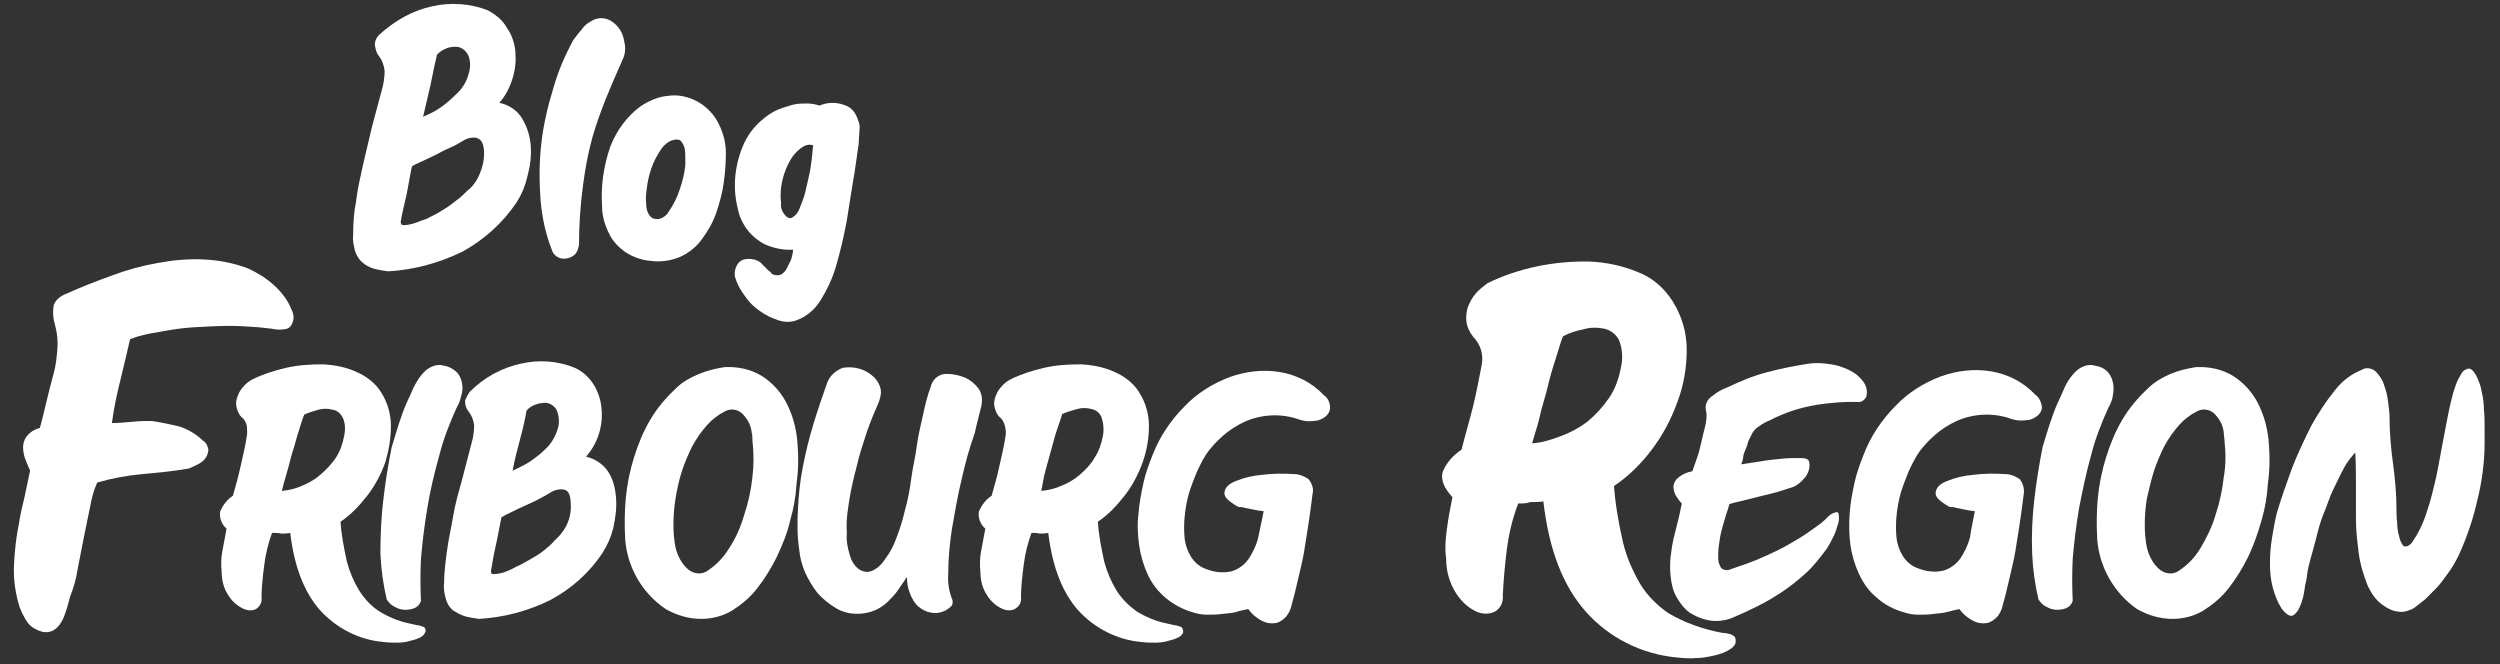
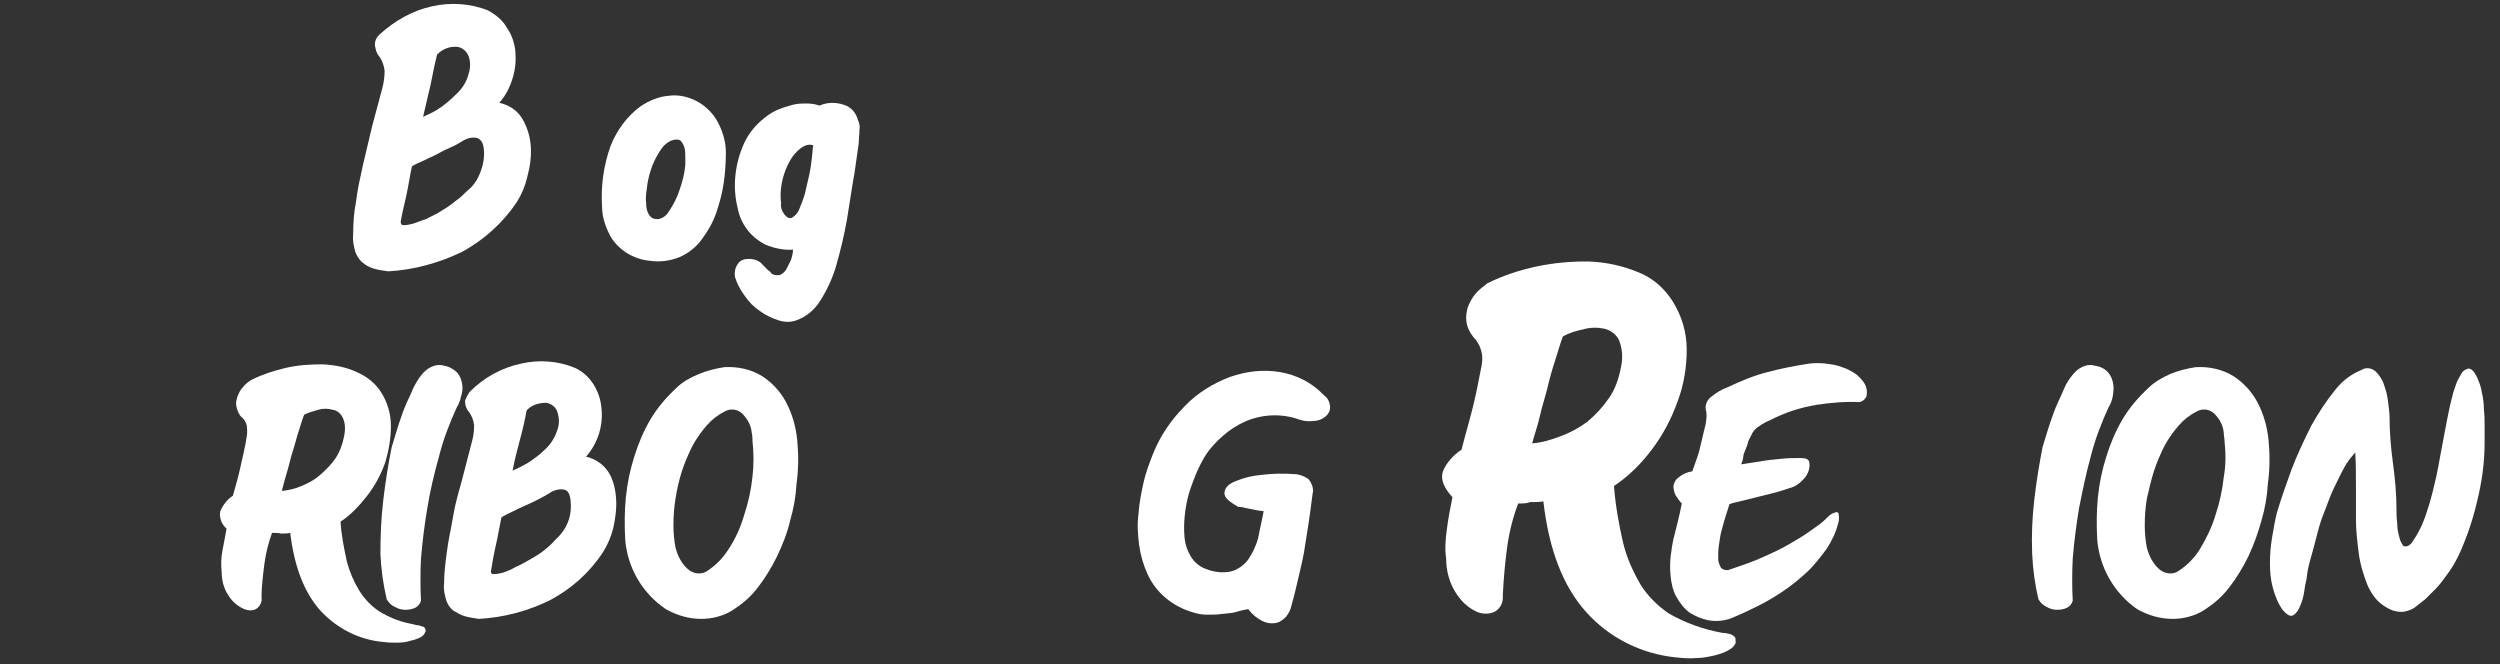
<svg xmlns="http://www.w3.org/2000/svg" version="1.1" id="Calque_1" x="0px" y="0px" viewBox="0 0 357.5 95" style="enable-background:new 0 0 357.5 95;" xml:space="preserve">
  <rect x="0" y="0" width="357.5" height="95" fill="#333333" stroke="none" />
  <style type="text/css">
	.st0{fill:#FFFFFF;}
</style>
  <title>logo-blog-FR</title>
  <path class="st0" d="M54.2,5c1.1-1,2.3-1.9,3.6-2.6c1.3-0.7,2.6-1.2,4-1.5c1.3-0.3,2.7-0.4,4.1-0.3c1.3,0.1,2.7,0.4,3.9,0.9  c1.1,0.6,2.1,1.4,2.7,2.5c0.7,1,1.1,2.2,1.2,3.4c0.1,1.3,0,2.5-0.4,3.8c-0.4,1.3-1,2.5-1.9,3.5c1.4,0.3,2.6,1.1,3.3,2.3  c0.7,1.2,1.1,2.5,1.2,3.9c0.1,1.5-0.1,2.9-0.5,4.4c-0.3,1.3-0.8,2.5-1.5,3.6c-2,3-4.7,5.4-7.8,7.1c-3.3,1.6-6.9,2.6-10.6,2.8  c-0.7-0.1-1.4-0.2-2.1-0.4c-0.6-0.2-1.2-0.5-1.6-0.9c-0.5-0.4-0.8-1-1-1.5c-0.2-0.8-0.4-1.6-0.3-2.4c0-1.6,0.1-3.2,0.4-4.7  c0.2-1.7,0.6-3.5,1-5.3s0.9-3.7,1.3-5.5l1.5-5.6c0.2-0.8,0.3-1.6,0.3-2.4c-0.1-0.8-0.4-1.6-0.9-2.2c-0.3-0.4-0.4-0.9-0.5-1.5  C53.6,5.9,53.8,5.4,54.2,5z M57.3,31.7c0,0.3,0.1,0.5,0.4,0.5c0.5,0,0.9-0.1,1.3-0.2c0.7-0.2,1.3-0.5,2-0.7c0.7-0.4,1.5-0.7,2.2-1.2  c0.7-0.4,1.4-0.9,2-1.4c0.6-0.4,1.1-0.9,1.6-1.4c0.9-0.7,1.5-1.6,1.9-2.7c0.4-1,0.6-2.1,0.5-3.2c-0.1-1-0.4-1.5-1.1-1.7  c-0.7-0.1-1.4,0.1-2,0.5c-0.5,0.3-1,0.6-1.7,0.9s-1.3,0.6-2,1L60.5,23c-0.6,0.3-1.2,0.5-1.6,0.8c-0.3,1.4-0.5,2.8-0.8,4.2  C57.8,29.3,57.5,30.5,57.3,31.7L57.3,31.7z M60.5,16.7c0.9-0.4,1.8-0.8,2.6-1.4c0.7-0.5,1.4-1.1,2-1.7c0.9-0.8,1.6-1.8,1.9-3  c0.3-0.9,0.3-1.8,0-2.6c-0.3-0.7-0.9-1.2-1.6-1.3c-1.1-0.1-2.1,0.3-2.9,1.1c-0.3,1.2-0.6,2.6-0.9,4.2L60.5,16.7z" />
-   <path class="st0" d="M82,5.7c0.4-0.5,0.8-1.1,1.2-1.5C83.5,3.7,84,3.3,84.6,3c0.6-0.4,1.4-0.5,2.1-0.3c0.7,0.2,1.3,0.7,1.7,1.2  c0.5,0.6,0.8,1.4,0.9,2.2c0.2,0.8,0.1,1.7-0.3,2.5c-0.9,2-1.7,3.9-2.4,5.6c-0.7,1.8-1.4,3.7-1.9,5.5c-0.6,2.2-1,4.3-1.3,6.6  c-0.4,2.9-0.6,5.8-0.6,8.7c-0.1,0.5-0.2,0.9-0.5,1.3c-0.5,0.5-1.1,0.7-1.8,0.7c-0.8-0.1-1.4-0.6-1.6-1.3c-0.9-2.3-1.4-4.7-1.6-7.1  c-0.2-2.7-0.2-5.3,0.1-8c0.3-2.7,0.9-5.3,1.7-7.9C79.8,10.2,80.8,7.9,82,5.7z" />
  <path class="st0" d="M103.8,21.8c0,1.4-0.1,2.9-0.3,4.3c-0.2,1.5-0.6,2.9-1.1,4.4c-0.5,1.4-1.2,2.6-2.1,3.8c-0.8,1.1-2,2-3.2,2.5  c-1.3,0.5-2.7,0.7-4.1,0.5c-1.2-0.1-2.4-0.5-3.5-1.2c-1-0.7-1.9-1.6-2.4-2.7c-0.6-1.2-1-2.5-1-3.8c-0.2-2.9,0.2-5.9,1.2-8.7  c0.9-2.3,2.4-4.3,4.3-5.7c1.2-0.8,2.6-1.4,4-1.5c1.3-0.2,2.7,0.1,3.9,0.7c1.2,0.6,2.3,1.6,3,2.8C103.3,18.6,103.8,20.2,103.8,21.8z   M96,20.1c-0.7,0.3-1.3,0.9-1.7,1.6c-0.5,0.8-0.9,1.6-1.2,2.5c-0.3,0.9-0.5,1.8-0.6,2.7c-0.1,0.7-0.2,1.5-0.1,2.2  c0,0.6,0.1,1.1,0.4,1.6c0.2,0.3,0.5,0.6,0.9,0.6c0.4,0.1,0.7,0,1.1-0.2c0.3-0.2,0.6-0.4,0.8-0.8c0.7-1,1.2-2,1.6-3.2  c0.4-1.2,0.7-2.3,0.8-3.5c0-0.2,0-0.5,0-1c0-0.5,0-1-0.1-1.4c-0.1-0.4-0.3-0.8-0.6-1.1C97,19.9,96.6,19.9,96,20.1z" />
  <path class="st0" d="M113.4,35.7c-1.3,0.1-2.7-0.2-3.9-0.7c-1-0.5-1.9-1.2-2.6-2.1c-0.7-0.9-1.2-2-1.4-3.1c-0.8-3.1-0.4-6.4,0.9-9.3  c0.7-1.5,1.7-2.7,3-3.7c0.5-0.4,1.1-0.8,1.8-1.1c0.7-0.3,1.4-0.5,2.1-0.7c0.7-0.2,1.4-0.2,2.1-0.2c0.6,0,1.2,0.1,1.8,0.3  c1.1-0.5,2.4-0.5,3.5-0.1c1,0.3,1.7,1.1,2,2.2c0.2,0.4,0.3,0.9,0.2,1.4c0,0.6-0.1,1.3-0.1,1.9c-0.1,0.7-0.2,1.4-0.3,2.1  s-0.2,1.4-0.3,2.1c-0.4,2.2-0.7,4.4-1.1,6.8c-0.4,2.2-0.9,4.3-1.5,6.4c-0.5,1.8-1.3,3.5-2.3,5.1c-0.8,1.3-2,2.3-3.4,2.8  c-0.8,0.3-1.7,0.3-2.6,0c-0.9-0.3-1.8-0.7-2.6-1.3c-0.9-0.6-1.6-1.3-2.2-2.2c-0.6-0.8-1.1-1.7-1.4-2.7c-0.1-0.6,0-1.2,0.3-1.7  c0.2-0.4,0.6-0.7,1-0.8c0.5-0.1,0.9-0.1,1.4,0c0.5,0.1,1,0.4,1.3,0.8c0.2,0.2,0.3,0.3,0.4,0.4l0.2,0.2l0.2,0.2  c0.2,0.1,0.3,0.2,0.4,0.4c0.4,0.3,0.9,0.3,1.3,0.2c0.4-0.2,0.7-0.5,0.9-0.9c0.2-0.4,0.4-0.8,0.6-1.2  C113.3,36.6,113.4,36.1,113.4,35.7z M112.2,30.7c0.4,0.5,0.8,0.6,1.1,0.4c0.5-0.3,0.8-0.7,1-1.2c0.3-0.7,0.6-1.5,0.8-2.2  c0.2-0.9,0.4-1.7,0.6-2.6s0.3-1.7,0.4-2.5s0.1-1.4,0.2-1.8c-0.5-0.2-1-0.1-1.5,0.2c-0.5,0.3-1,0.8-1.4,1.3c-0.9,1.3-1.5,2.9-1.7,4.5  c-0.1,0.8-0.1,1.5,0,2.3C111.6,29.6,111.8,30.2,112.2,30.7L112.2,30.7z" />
-   <path class="st0" d="M16,60.5c0.9,0,1.9-0.1,3.1-0.2c0.9-0.1,1.7-0.1,2.6-0.1c1.4,0.2,2.7,0.5,4,0.8c1.2,0.4,2.4,1.1,3.3,2  c0.5,0.3,0.7,0.8,0.8,1.3c0,0.4-0.2,0.9-0.4,1.2c-0.3,0.4-0.7,0.7-1.1,0.9c-0.4,0.2-0.8,0.4-1.3,0.6c-2.3,0.4-4.5,0.6-6.7,0.8  C18.1,68,16,68.4,13.9,69c-0.5,1.1-0.8,2.3-1,3.4c-0.3,1.4-0.6,2.9-0.9,4.4s-0.6,3-0.9,4.6c-0.2,1.4-0.6,2.7-1.1,4  c-0.1,0.5-0.3,1.1-0.5,1.8c-0.2,0.6-0.4,1.2-0.7,1.7c-0.3,0.5-0.6,0.9-1.1,1.2c-0.5,0.3-1.2,0.4-1.8,0.2c-0.7-0.2-1.4-0.6-1.9-1.2  c-0.5-0.7-0.9-1.5-1.2-2.3c-0.6-1.9-0.9-4-0.8-6c0.1-2,0.3-4,0.7-5.9c0.2-1.3,0.5-2.6,0.8-3.8l0.8-3.8c-0.2-0.5-0.5-1.1-0.7-1.7  c-0.2-0.5-0.3-1.1-0.3-1.7c0-0.5,0.2-1.1,0.5-1.5c0.5-0.6,1.1-1,1.9-1.2c0.4-1.4,0.7-2.8,1-4s0.6-2.5,1-3.9C8,52.2,8.1,51.1,8.2,50  c0.1-1.1,0-2.3-0.3-3.4c-0.3-1-0.4-2-0.2-3C8,42.8,8.7,42.3,9.5,42c2.2-1,4.3-1.8,6.5-2.6c2.1-0.8,4.3-1.4,6.6-1.8  c2.1-0.4,4.3-0.6,6.5-0.5c2.2,0.1,4.3,0.5,6.4,1.3c1.3,0.6,2.6,1.4,3.7,2.4c1.1,1,2,2.2,2.5,3.5c0.3,0.6,0.4,1.3,0.1,1.9  c-0.2,0.6-0.7,0.9-1.3,0.9c-0.6,0.1-1.2,0-1.7-0.1L37,46.8c-1.4-0.1-2.8-0.2-4.1-0.2c-1.7,0-3.4,0.1-5.2,0.2s-3.5,0.4-5.1,0.7  c-1.4,0.2-2.7,0.5-4,1c-0.4,1.7-0.8,3.5-1.3,5.5S16.3,58.2,16,60.5z" />
  <path class="st0" d="M38.9,76.2c-0.5,1.4-0.9,2.9-1.1,4.5c-0.2,1.6-0.4,3.2-0.4,4.7c0.1,0.7-0.2,1.3-0.8,1.7  c-0.6,0.3-1.3,0.2-1.9-0.1c-0.8-0.4-1.5-1-2-1.8c-0.7-1-1-2.2-1-3.4c-0.1-1-0.1-2,0.1-3c0.2-1.1,0.4-2.2,0.6-3.2  c-0.7-0.6-1.1-1.6-0.9-2.5c0.4-0.9,1-1.7,1.8-2.2c0.4-1.4,0.8-2.8,1.1-4.2s0.7-2.9,0.9-4.4c0.1-0.5,0-1,0-1.4  c-0.1-0.5-0.4-1-0.8-1.3c-0.4-0.4-0.6-1-0.7-1.5c-0.1-0.5,0-1,0.2-1.5c0.2-0.5,0.4-0.9,0.8-1.3c0.3-0.4,0.7-0.7,1.2-1  c1.6-0.8,3.2-1.3,4.9-1.7c1.7-0.4,3.5-0.5,5.3-0.5c1.7,0.1,3.3,0.4,4.8,1.1c1.4,0.6,2.7,1.6,3.5,2.9c0.9,1.4,1.4,3.1,1.4,4.8  c0,1.8-0.3,3.5-0.8,5.2c-0.6,1.7-1.5,3.4-2.6,4.8c-1.1,1.4-2.3,2.7-3.8,3.7c0.1,1.9,0.5,3.8,0.9,5.7c0.4,1.5,1,2.9,1.8,4.2  c0.7,1.1,1.6,2.1,2.8,2.9c1.3,0.8,2.7,1.4,4.1,1.7c0.5,0.1,0.9,0.2,1.3,0.3c0.3,0,0.6,0.1,0.8,0.2c0.2,0,0.3,0.1,0.4,0.3  c0.1,0.2,0.1,0.4,0,0.5c-0.1,0.3-0.3,0.5-0.6,0.7c-0.4,0.2-0.9,0.4-1.4,0.5c-0.6,0.2-1.3,0.3-1.9,0.3c-0.7,0-1.4,0-2.1-0.1  c-3.5-0.3-6.7-2-9-4.5c-2.3-2.6-3.7-6.2-4.3-11.1c-0.4,0.1-0.9,0.1-1.3,0.1C39.8,76.2,39.4,76.2,38.9,76.2z M40.3,70.2  c1-0.1,1.9-0.3,2.8-0.7c1-0.4,1.9-0.9,2.7-1.6c0.8-0.7,1.6-1.5,2.2-2.4c0.6-0.9,1-2,1.2-3.1c0.2-0.9,0.2-1.9-0.2-2.7  c-0.3-0.6-0.8-1-1.4-1.1c-0.7-0.2-1.4-0.2-2.1,0c-0.7,0.2-1.4,0.4-2,0.7c-0.3,0.7-0.5,1.5-0.8,2.4s-0.5,1.8-0.8,2.7  s-0.5,1.9-0.8,2.9S40.5,69.4,40.3,70.2L40.3,70.2z" />
  <path class="st0" d="M58.2,57.5c0.3-0.6,0.6-1.3,0.9-2c0.3-0.6,0.7-1.3,1.1-1.8c0.4-0.5,0.8-0.9,1.4-1.2c0.6-0.3,1.3-0.4,1.9-0.2  c0.7,0.1,1.4,0.5,1.9,1c0.4,0.5,0.6,1,0.7,1.7c0.1,0.6,0,1.2-0.2,1.8c-0.1,0.5-0.3,1-0.6,1.5c-1,2.2-1.9,4.5-2.5,6.9  c-0.7,2.5-1.3,5-1.7,7.5c-0.4,2.4-0.7,4.8-0.9,7.2c-0.1,2-0.1,4,0,6c-0.1,0.4-0.4,0.8-0.8,1c-0.4,0.2-0.9,0.3-1.4,0.3  c-0.5,0-1-0.1-1.5-0.4c-0.5-0.2-0.9-0.6-1.2-1.1c-0.5-2.1-0.8-4.3-0.9-6.5c0-2.5,0.1-5.1,0.4-7.6c0.3-2.6,0.7-5.1,1.2-7.6  C56.7,61.7,57.3,59.5,58.2,57.5z" />
  <path class="st0" d="M67.2,56c2-2,4.5-3.4,7.3-4c1.3-0.3,2.6-0.4,3.9-0.3c1.3,0.1,2.6,0.4,3.8,0.9c1.1,0.5,2,1.3,2.7,2.4  c0.6,1,1,2.1,1.1,3.3c0.3,2.5-0.5,5.1-2.2,7c1.3,0.3,2.5,1.1,3.2,2.2c0.7,1.1,1,2.4,1.1,3.8c0.1,1.4-0.1,2.8-0.4,4.2  c-0.3,1.2-0.8,2.4-1.5,3.5c-1.9,2.9-4.5,5.2-7.5,6.8c-3.2,1.6-6.7,2.5-10.2,2.7c-0.7-0.1-1.4-0.2-2.1-0.4c-0.6-0.2-1.1-0.5-1.6-0.8  c-0.5-0.4-0.8-0.9-1-1.5c-0.2-0.7-0.4-1.5-0.3-2.3c0-1.5,0.2-3.1,0.4-4.6c0.2-1.6,0.6-3.3,0.9-5.1s0.8-3.5,1.3-5.3l1.4-5.4  c0.2-0.7,0.3-1.5,0.3-2.3c-0.1-0.8-0.4-1.5-0.9-2.1c-0.3-0.4-0.4-0.9-0.4-1.4C66.7,56.8,66.9,56.4,67.2,56z M70.2,81.7  c0,0.3,0.1,0.4,0.4,0.4c0.4,0,0.9-0.1,1.3-0.2c0.6-0.2,1.3-0.5,1.8-0.8c0.7-0.3,1.4-0.7,2.1-1.1c0.7-0.4,1.4-0.8,2-1.3  c0.5-0.4,1.1-0.9,1.5-1.4c0.8-0.7,1.5-1.6,1.9-2.6c0.4-1,0.5-2,0.4-3.1c-0.1-1-0.4-1.5-1-1.6c-0.7-0.1-1.4,0.1-2,0.5  c-0.5,0.3-1,0.6-1.6,0.9c-0.6,0.3-1.2,0.6-1.9,0.9c-0.7,0.3-1.3,0.6-1.9,0.9s-1.1,0.5-1.5,0.8c-0.3,1.4-0.5,2.7-0.8,4  S70.4,80.5,70.2,81.7L70.2,81.7z M73.3,67.3c0.9-0.4,1.7-0.8,2.5-1.3c0.7-0.5,1.4-1,2-1.6c0.9-0.8,1.5-1.7,1.9-2.9  c0.3-0.8,0.3-1.7,0-2.6c-0.2-0.7-0.9-1.2-1.6-1.3c-1,0-2.1,0.3-2.8,1.1c-0.2,1.2-0.5,2.5-0.9,4C74,64.2,73.6,65.7,73.3,67.3  L73.3,67.3z" />
  <path class="st0" d="M89.4,77.1c-0.1-2-0.1-4,0.1-6c0.2-2,0.6-3.9,1.2-5.8c0.6-1.9,1.3-3.6,2.3-5.3c1-1.7,2.3-3.2,3.7-4.5  c0.9-0.9,2-1.5,3.2-2c1.2-0.5,2.4-0.8,3.7-1c1.9-0.1,3.8,0.3,5.4,1.3c1.4,0.9,2.6,2.2,3.4,3.7c0.9,1.7,1.4,3.5,1.6,5.4  c0.2,2.1,0.2,4.2-0.1,6.3c-0.1,1.8-0.4,3.5-0.9,5.2c-0.4,1.8-1.1,3.5-1.9,5.2c-0.8,1.6-1.7,3.1-2.8,4.5c-1,1.3-2.2,2.3-3.6,3.2  c-1.3,0.8-2.9,1.2-4.4,1.2c-1.8,0-3.5-0.5-5.1-1.4C91.8,84.8,89.7,81.1,89.4,77.1z M107.6,63c0-0.4,0-0.7-0.1-1.1  c-0.1-1.1-0.6-2-1.4-2.8c-0.7-0.6-1.6-0.7-2.4-0.3c-1,0.5-1.9,1.2-2.6,2c-0.8,0.9-1.5,1.9-2.1,3c-0.6,1.2-1.1,2.4-1.5,3.6  c-0.4,1.3-0.7,2.6-0.9,3.9c-0.2,1.2-0.3,2.5-0.3,3.8c0,1.1,0.1,2.2,0.3,3.2c0.3,1.2,0.9,2.4,1.9,3.2c0.8,0.6,1.9,0.7,2.7,0.1  c1.2-0.8,2.2-1.8,3-3.1c1-1.5,1.7-3.1,2.2-4.8c0.6-1.8,1-3.6,1.2-5.5C107.8,66.6,107.8,64.8,107.6,63z" />
-   <path class="st0" d="M129.7,82.5l-1.3,1.9c-0.4,0.6-0.9,1.1-1.4,1.6c-0.5,0.5-1.1,0.9-1.7,1.2c-1.8,0.8-4,0.8-5.7-0.2  c-1-0.6-1.9-1.3-2.7-2.2c-0.7-0.9-1.3-1.9-1.8-3c-0.4-1-0.7-2-0.8-3.1c-0.3-1.9-0.3-3.9-0.2-5.8c0.1-2,0.3-4.1,0.7-6.1  c0.4-2.1,0.9-4.1,1.5-6.1c0.6-2,1.3-4,2-6c0.4-1,1.2-1.7,2.2-2.1c1.2-0.2,2.5,0,3.5,0.6c0.5,0.3,1,0.7,1.3,1.1  c0.3,0.4,0.5,0.8,0.6,1.2c0.1,0.4,0.1,0.8,0,1.2c-0.1,0.4-0.2,0.8-0.4,1.2c-0.7,1.6-1.4,3.3-1.9,5c-0.6,1.7-1,3.4-1.4,5  s-0.7,3.1-0.9,4.6c-0.2,1.3-0.3,2.5-0.2,3.8c-0.1,1,0.1,2,0.4,3c0.2,0.8,0.6,1.5,1.2,2c0.5,0.4,1.2,0.6,1.8,0.4  c0.9-0.3,1.6-1,2.1-1.8c0.7-0.9,1.2-1.9,1.6-3c0.5-1.3,0.9-2.6,1.2-3.9c0.4-1.4,0.7-2.9,0.9-4.5s0.6-3.1,0.8-4.7s0.6-3.1,0.9-4.5  c0.3-1.4,0.6-2.7,1.1-4c0.2-0.9,0.9-1.6,1.8-1.8c1-0.1,2.1,0.1,3.1,0.5c0.7,0.3,1.3,0.8,1.8,1.4c0.5,0.6,0.7,1.4,0.6,2.2  c0,0.3-0.1,0.6-0.2,1s-0.2,0.8-0.3,1.2s-0.2,0.8-0.3,1.2l-0.2,0.9c-0.8,2.2-1.4,4.5-1.9,6.7c-0.6,2.5-1,4.9-1.4,7.2  c-0.3,2.1-0.5,4.1-0.5,6.2c-0.1,1.3,0.1,2.6,0.6,3.8c0.1,0.4,0,0.8-0.3,1c-0.3,0.3-0.8,0.6-1.2,0.7c-0.5,0.2-1.1,0.2-1.6,0.1  c-0.6-0.1-1.2-0.4-1.7-0.8c-0.6-0.5-1-1.2-1.3-2C129.8,84,129.7,83.3,129.7,82.5z" />
-   <path class="st0" d="M147.5,76.2c-0.5,1.4-0.9,2.9-1.1,4.5c-0.2,1.6-0.4,3.2-0.4,4.7c0.1,0.7-0.2,1.3-0.9,1.7  c-0.6,0.3-1.3,0.2-1.9-0.1c-0.8-0.4-1.5-1-2-1.8c-0.7-1-1-2.2-1-3.4c-0.1-1-0.1-2,0.1-3c0.2-1.1,0.4-2.2,0.6-3.2  c-0.7-0.6-1.1-1.6-0.9-2.5c0.4-0.9,1-1.7,1.8-2.2c0.4-1.4,0.8-2.8,1.1-4.2s0.7-2.9,0.9-4.4c0.1-0.5,0-1-0.1-1.4  c-0.1-0.5-0.4-1-0.8-1.3c-0.4-0.4-0.6-1-0.7-1.5c-0.1-0.5,0-1,0.2-1.5c0.2-0.5,0.4-0.9,0.8-1.3c0.3-0.4,0.7-0.7,1.2-1  c1.6-0.8,3.2-1.3,4.9-1.7c1.7-0.4,3.5-0.5,5.3-0.5c1.7,0.1,3.3,0.4,4.8,1.1c1.4,0.6,2.7,1.6,3.5,2.9c0.9,1.4,1.4,3.1,1.4,4.8  c0,1.8-0.3,3.5-0.9,5.2c-0.6,1.7-1.5,3.4-2.6,4.8c-1.1,1.4-2.3,2.7-3.8,3.7c0.1,1.9,0.5,3.8,0.9,5.7c0.4,1.5,1,2.9,1.8,4.2  c0.7,1.1,1.7,2.1,2.8,2.9c1.3,0.8,2.7,1.4,4.1,1.7c0.5,0.1,0.9,0.2,1.3,0.3c0.3,0,0.6,0.1,0.8,0.2c0.2,0,0.3,0.1,0.4,0.3  c0.1,0.2,0.1,0.4,0.1,0.5c-0.1,0.3-0.3,0.5-0.6,0.7c-0.4,0.2-0.9,0.4-1.4,0.5c-0.6,0.2-1.3,0.3-1.9,0.3c-0.7,0-1.4,0-2.1-0.1  c-3.5-0.3-6.7-2-9-4.5c-2.3-2.6-3.7-6.2-4.3-11.1c-0.4,0.1-0.9,0.1-1.3,0.1C148.4,76.2,148,76.2,147.5,76.2z M148.9,70.2  c1-0.1,1.9-0.3,2.8-0.7c1-0.4,1.9-0.9,2.7-1.6c0.8-0.7,1.6-1.5,2.1-2.4c0.6-0.9,1-2,1.2-3.1c0.2-0.9,0.1-1.9-0.2-2.8  c-0.3-0.6-0.8-1-1.4-1.1c-0.7-0.2-1.4-0.2-2.1,0c-0.7,0.2-1.4,0.4-2.1,0.7c-0.2,0.7-0.5,1.5-0.8,2.4s-0.5,1.8-0.8,2.8  c-0.3,1-0.5,1.9-0.8,2.9S149.1,69.4,148.9,70.2L148.9,70.2z" />
  <path class="st0" d="M180.7,73.1l-0.8-0.1l-1-0.2l-1-0.2c-0.2-0.1-0.5-0.1-0.8-0.1c-1.4-0.8-2.1-1.4-2-2.1s0.6-1.2,1.6-1.6  c1.2-0.5,2.5-0.8,3.8-0.9c1.5-0.2,3.1-0.2,4.6-0.1c0.7,0,1.4,0.3,2,0.7c0.5,0.6,0.8,1.4,0.6,2.1c-0.2,1.6-0.4,3.1-0.6,4.4  s-0.4,2.6-0.6,3.8s-0.5,2.4-0.8,3.7s-0.6,2.6-1,4c-0.1,0.6-0.4,1.2-0.8,1.7c-0.4,0.4-0.9,0.8-1.5,0.9c-0.7,0.1-1.3,0-1.9-0.3  c-0.8-0.4-1.5-1-2-1.7c-0.5,0.1-1.1,0.2-1.7,0.4s-1.4,0.2-2.1,0.3c-0.7,0.1-1.4,0.1-2.1,0.1c-0.6,0-1.3-0.1-1.9-0.3  c-2.9-0.8-5.4-2.8-6.6-5.5c-0.6-1.3-1-2.7-1.2-4.1c-0.2-1.5-0.3-3-0.1-4.5c0.1-1.5,0.4-3,0.7-4.4c0.3-1.4,0.8-2.7,1.3-4  c1-2.6,2.6-5,4.6-7c1.8-1.9,4.1-3.3,6.5-4.2c2.3-0.8,4.7-1.1,7.1-0.7c2.4,0.4,4.6,1.5,6.3,3.3c0.6,0.4,0.9,1.1,0.9,1.8  c0,0.5-0.3,1-0.7,1.3c-0.5,0.4-1.1,0.6-1.7,0.6c-0.7,0.1-1.4,0-2-0.2c-2.5-0.9-5.3-0.8-7.8,0.3c-1.1,0.5-2.2,1.2-3.1,2  c-0.9,0.8-1.8,1.7-2.5,2.8c-0.5,0.8-0.9,1.6-1.3,2.5c-0.4,1-0.8,2-1.1,3c-0.3,1.1-0.5,2.2-0.6,3.3c-0.1,1-0.1,2.1,0,3.1  c0.1,0.9,0.4,1.8,0.9,2.6c0.5,0.8,1.2,1.4,2,1.7c1.2,0.5,2.5,0.7,3.8,0.4c1-0.3,1.8-0.9,2.4-1.7c0.6-0.9,1.1-1.9,1.4-3  C180.2,75.4,180.5,74.3,180.7,73.1z" />
  <path class="st0" d="M217.1,72c-0.8,2.1-1.3,4.2-1.6,6.4c-0.3,2.3-0.5,4.6-0.6,6.7c0.1,1-0.3,1.9-1.2,2.4c-0.9,0.4-1.9,0.3-2.7-0.1  c-1.2-0.6-2.1-1.5-2.8-2.6c-0.9-1.4-1.4-3.1-1.4-4.9c-0.2-1.4-0.1-2.8,0.1-4.2c0.2-1.6,0.5-3.1,0.8-4.6c-1.2-1.3-1.7-2.5-1.4-3.6  c0.5-1.3,1.5-2.4,2.7-3.2c0.5-2,1.1-4,1.6-6s0.9-4.1,1.3-6.2c0.1-0.7,0.1-1.3-0.1-2c-0.2-0.7-0.6-1.4-1.1-1.9  c-0.5-0.6-0.9-1.4-1-2.2c-0.1-0.7,0-1.4,0.2-2.1c0.3-0.7,0.6-1.3,1.1-1.9c0.5-0.6,1.1-1,1.7-1.5c4.5-2.2,9.6-3.2,14.6-3.1  c2.4,0.1,4.7,0.6,6.9,1.5c2.1,0.8,3.8,2.3,5,4.2c1.3,2.1,2,4.4,2,6.9c0,2.5-0.4,5-1.3,7.4c-0.9,2.5-2.1,4.8-3.7,6.9  c-1.5,2-3.3,3.8-5.4,5.2c0.2,2.7,0.7,5.5,1.3,8.1c0.5,2.1,1.4,4.1,2.5,6c1,1.6,2.4,3,4,4.1c2.4,1.4,5,2.3,7.7,2.8  c0.4,0,0.8,0.1,1.2,0.2c0.2,0.1,0.4,0.2,0.6,0.4c0.1,0.2,0.1,0.5,0.1,0.8c-0.1,0.4-0.5,0.8-0.9,1c-0.6,0.4-1.3,0.6-2,0.8  c-0.9,0.2-1.8,0.4-2.7,0.4c-1,0.1-2,0-3-0.1c-4.9-0.5-9.5-2.8-12.8-6.5c-3.3-3.7-5.3-8.9-6.1-15.8c-0.6,0.1-1.3,0.1-1.9,0.1  C218.3,72,217.8,72,217.1,72z M219.1,63.4c1.4-0.1,2.7-0.5,4-1c1.4-0.5,2.7-1.2,3.9-2.1c1.2-1,2.2-2.1,3.1-3.4  c0.9-1.3,1.4-2.8,1.7-4.4c0.3-1.3,0.2-2.7-0.3-3.9c-0.4-0.8-1.2-1.4-2.1-1.6c-1-0.2-2-0.2-3,0.1c-1,0.2-2,0.5-2.9,1  c-0.4,1-0.7,2.2-1.1,3.4s-0.8,2.6-1.1,3.9s-0.8,2.7-1.1,4.1S219.4,62.2,219.1,63.4L219.1,63.4z" />
  <path class="st0" d="M249,66.4l2.6-0.4c1.1-0.2,2.1-0.3,3.2-0.4c0.9-0.1,1.8-0.1,2.7-0.1c0.8,0,1.1,0.2,1.2,0.5  c0.2,0.8-0.1,1.7-0.6,2.3c-0.6,0.7-1.3,1.3-2.2,1.5c-0.6,0.2-1.2,0.4-1.9,0.6c-0.8,0.2-1.6,0.4-2.4,0.6l-2.4,0.6  c-0.8,0.2-1.4,0.3-1.9,0.5c-0.1,0.4-0.3,1-0.5,1.6s-0.4,1.4-0.6,2.1s-0.3,1.5-0.4,2.2c-0.1,0.6-0.1,1.3-0.1,1.9  c0,0.5,0.2,0.9,0.4,1.3c0.3,0.3,0.8,0.4,1.1,0.3c1.4-0.5,2.7-0.9,3.9-1.4s2.3-1,3.3-1.5s2-1.1,3-1.7s1.9-1.3,2.9-2  c0.4-0.3,0.8-0.7,1.1-1c0.3-0.3,0.6-0.5,1-0.6c0.2-0.1,0.4-0.1,0.5,0.1c0,0,0,0,0,0c0.1,0.4,0.1,0.9,0,1.3c-0.2,0.7-0.4,1.4-0.7,2  c-0.3,0.6-0.6,1.2-1,1.8c-0.9,1.2-1.8,2.4-2.9,3.4c-1.1,1-2.2,1.9-3.4,2.7c-1.2,0.8-2.4,1.5-3.6,2.1c-1.2,0.6-2.5,1.2-3.7,1.7  c-1.1,0.4-2.2,0.5-3.3,0.3c-1-0.2-1.9-0.6-2.7-1.1c-0.8-0.6-1.4-1.4-1.9-2.3c-0.5-0.9-0.7-1.9-0.8-2.9c-0.1-0.9-0.1-1.8,0-2.8  c0.1-0.8,0.2-1.6,0.4-2.5c0.2-0.8,0.4-1.6,0.6-2.4s0.4-1.7,0.6-2.7c-0.3-0.3-0.6-0.7-0.9-1.2c-0.2-0.4-0.3-0.9-0.3-1.3  c0.1-0.5,0.3-0.9,0.7-1.2c0.6-0.5,1.3-0.8,2-0.9l0.6-1.7c0.3-0.8,0.5-1.6,0.7-2.5s0.4-1.7,0.6-2.5c0.1-0.6,0.2-1.2,0.1-1.8  c-0.3-0.9,0.1-1.8,0.9-2.3c0.6-0.5,1.3-0.9,2.1-1.2c1.9-0.9,3.8-1.7,5.8-2.2c1.9-0.5,3.9-0.9,5.9-1.2c0.8-0.1,1.6-0.1,2.4,0  c0.8,0.1,1.6,0.2,2.3,0.5c0.7,0.2,1.4,0.6,2,1c0.6,0.5,1.1,1,1.4,1.7c0.2,0.5,0.2,1,0.1,1.5c-0.2,0.4-0.5,0.7-1,0.8  c-2.1-0.1-4.2,0.1-6.2,0.4c-2.3,0.4-4.5,1.1-6.6,2.2c-0.5,0.2-1.1,0.5-1.6,0.9c-0.4,0.2-0.7,0.6-0.9,0.9c-0.2,0.4-0.4,0.8-0.6,1.2  c-0.1,0.5-0.3,1-0.6,1.7c-0.1,0.2-0.1,0.6-0.2,1S249.1,66,249,66.4z" />
-   <path class="st0" d="M282.4,73.1l-0.8-0.1l-1-0.2l-1-0.2c-0.2-0.1-0.5-0.1-0.8-0.1c-1.4-0.8-2.1-1.4-2-2.1s0.6-1.2,1.6-1.6  c1.2-0.5,2.5-0.8,3.8-0.9c1.5-0.2,3.1-0.2,4.6-0.1c0.7,0,1.4,0.3,2,0.7c0.5,0.6,0.7,1.4,0.6,2.1c-0.2,1.6-0.4,3.1-0.6,4.4  s-0.4,2.6-0.6,3.8s-0.5,2.4-0.8,3.7s-0.6,2.6-1,4c-0.1,0.6-0.4,1.2-0.8,1.7c-0.4,0.4-0.9,0.8-1.5,0.9c-0.7,0.1-1.3,0-1.9-0.3  c-0.8-0.4-1.5-1-2-1.7c-0.5,0.1-1,0.2-1.7,0.4s-1.4,0.2-2.1,0.3c-0.7,0.1-1.4,0.1-2.1,0.1c-0.6,0-1.3-0.1-1.9-0.3  c-1.5-0.4-2.9-1.1-4.1-2.2c-1.1-0.9-1.9-2.1-2.5-3.4c-0.6-1.3-1-2.7-1.2-4.1c-0.2-1.5-0.2-3-0.1-4.5c0.1-1.5,0.4-3,0.7-4.4  c0.3-1.4,0.8-2.7,1.3-4c1-2.6,2.6-5,4.6-7c1.8-1.9,4.1-3.3,6.5-4.2c2.3-0.8,4.7-1.1,7.1-0.7c2.4,0.4,4.6,1.5,6.3,3.3  c0.6,0.4,0.9,1.1,1,1.8c0,0.5-0.3,1-0.7,1.3c-0.5,0.4-1.1,0.6-1.7,0.6c-0.7,0.1-1.4,0-2-0.2c-2.5-0.9-5.3-0.8-7.8,0.3  c-1.1,0.5-2.2,1.2-3.1,2c-0.9,0.8-1.8,1.7-2.5,2.8c-0.5,0.8-0.9,1.6-1.3,2.5c-0.4,1-0.8,2-1.1,3c-0.3,1.1-0.5,2.2-0.6,3.3  c-0.1,1-0.1,2.1,0,3.1c0.1,0.9,0.4,1.8,0.9,2.6c0.5,0.8,1.2,1.4,2,1.7c1.2,0.5,2.5,0.7,3.8,0.4c1-0.3,1.8-0.9,2.4-1.7  c0.6-0.9,1.1-1.9,1.4-3C281.9,75.4,282.2,74.3,282.4,73.1z" />
  <path class="st0" d="M294.3,57.5c0.3-0.6,0.6-1.3,0.9-2c0.3-0.7,0.7-1.3,1.1-1.8c0.4-0.5,0.8-0.9,1.4-1.2c0.6-0.3,1.3-0.4,1.9-0.2  c0.7,0.1,1.4,0.4,1.9,1c0.4,0.5,0.6,1,0.7,1.7c0.1,0.6,0,1.2-0.1,1.8c-0.1,0.5-0.3,1-0.6,1.5c-1,2.2-1.9,4.5-2.5,6.9  c-0.7,2.5-1.2,5-1.7,7.5c-0.4,2.4-0.7,4.8-0.9,7.2c-0.1,2-0.1,4,0,6c-0.1,0.4-0.4,0.8-0.8,1c-0.4,0.2-0.9,0.3-1.4,0.3  c-0.5,0-1-0.1-1.5-0.4c-0.5-0.2-0.9-0.6-1.2-1.1c-0.5-2.1-0.8-4.3-0.9-6.5c-0.1-2.6,0-5.1,0.3-7.7c0.3-2.6,0.7-5.1,1.2-7.6  C292.8,61.6,293.4,59.5,294.3,57.5z" />
  <path class="st0" d="M299.9,77.1c-0.1-2-0.1-4,0.1-6c0.2-2,0.6-3.9,1.2-5.8c0.6-1.9,1.3-3.6,2.3-5.3c1-1.7,2.3-3.2,3.7-4.5  c0.9-0.9,2-1.5,3.1-2c1.2-0.5,2.4-0.8,3.7-1c1.9-0.1,3.8,0.3,5.4,1.3c1.4,0.9,2.6,2.2,3.4,3.7c0.9,1.7,1.4,3.5,1.6,5.4  c0.2,2.1,0.2,4.2-0.1,6.3c-0.1,1.8-0.4,3.5-0.9,5.2c-0.5,1.8-1.1,3.5-1.9,5.2c-0.8,1.6-1.7,3.1-2.8,4.5c-1,1.3-2.2,2.3-3.6,3.2  c-1.3,0.8-2.9,1.2-4.4,1.2c-1.8,0-3.5-0.5-5.1-1.4C302.3,84.8,300.2,81.1,299.9,77.1z M318.1,63c0-0.4-0.1-0.7-0.1-1.1  c-0.1-1.1-0.6-2-1.4-2.8c-0.7-0.6-1.6-0.7-2.4-0.3c-1,0.5-1.9,1.2-2.6,2c-0.8,0.9-1.5,1.9-2.1,3c-0.6,1.2-1.1,2.4-1.5,3.6  c-0.4,1.3-0.7,2.6-1,3.9c-0.2,1.2-0.3,2.5-0.3,3.8c0,1.1,0.1,2.2,0.3,3.2c0.3,1.2,0.9,2.4,1.9,3.2c0.8,0.6,1.9,0.7,2.7,0.1  c1.2-0.8,2.2-1.8,3-3.1c0.9-1.5,1.7-3.1,2.2-4.8c0.6-1.8,1-3.6,1.2-5.5C318.3,66.6,318.3,64.8,318.1,63z" />
  <path class="st0" d="M344.9,77.6c0.9-1.3,1.6-2.7,2.1-4.3c0.6-1.7,1-3.5,1.4-5.2c0.4-1.9,0.7-3.8,1.1-5.8s0.7-3.9,1.2-5.7  c0.1-0.5,0.3-1,0.5-1.6c0.2-0.6,0.5-1.1,0.8-1.6c0.2-0.4,0.6-0.6,1-0.7c0.4,0,0.8,0.4,1.2,1.2c0.3,0.7,0.6,1.4,0.7,2.2  c0.2,0.8,0.3,1.7,0.3,2.5c0.1,0.8,0.1,1.7,0.1,2.5s0,1.6,0,2.2c0,2.9-0.4,5.7-1.1,8.5c-0.6,2.6-1.5,5.2-2.6,7.6  c-0.5,1-1,1.9-1.7,2.8c-0.5,0.7-1,1.4-1.6,2c-0.5,0.5-1,1-1.5,1.5c-0.5,0.4-1,0.8-1.4,1.1c-0.5,0.4-1.2,0.6-1.8,0.7  c-0.7,0-1.3-0.1-1.9-0.4c-0.6-0.3-1.2-0.7-1.7-1.2c-0.6-0.6-1-1.3-1.4-2.1c-0.6-1.5-1.1-3.1-1.3-4.7c-0.2-1.6-0.4-3.2-0.4-4.8  c0-1.6,0-3.2,0-4.8s0-3.2-0.1-4.8c-0.6,0.7-1.2,1.4-1.6,2.2c-0.5,0.9-1,2-1.5,3s-0.9,2.3-1.4,3.5s-0.8,2.4-1.1,3.6s-0.6,2.2-0.9,3.3  s-0.4,1.9-0.5,2.7c-0.1,0.3-0.2,0.8-0.3,1.6c-0.1,0.7-0.3,1.4-0.6,2.1c-0.2,0.5-0.5,1-1,1.3c-0.4,0.2-0.9-0.1-1.5-0.8  c-0.7-1-1.1-2.1-1.4-3.2c-0.3-1.1-0.4-2.3-0.4-3.5c0-1.2,0.1-2.4,0.3-3.6c0.2-1.2,0.4-2.4,0.7-3.6c0.6-2,1.3-4,2.1-6.2  c0.8-2.1,1.8-4.2,2.8-6.2c1-1.8,2.1-3.5,3.4-5.1c1-1.3,2.3-2.3,3.8-2.9c0.6-0.4,1.4-0.3,2,0.2c0.5,0.5,1,1.2,1.2,1.9  c0.3,0.8,0.5,1.6,0.6,2.5c0.1,0.9,0.2,1.5,0.2,2c0,2.3,0.2,4.6,0.5,6.8c0.3,2.2,0.5,4.4,0.5,6.8c0,0.4,0,1,0.1,1.7  c0,0.7,0.1,1.3,0.3,2c0.1,0.5,0.3,0.9,0.6,1.3C344.1,78.2,344.5,78.1,344.9,77.6z" />
</svg>